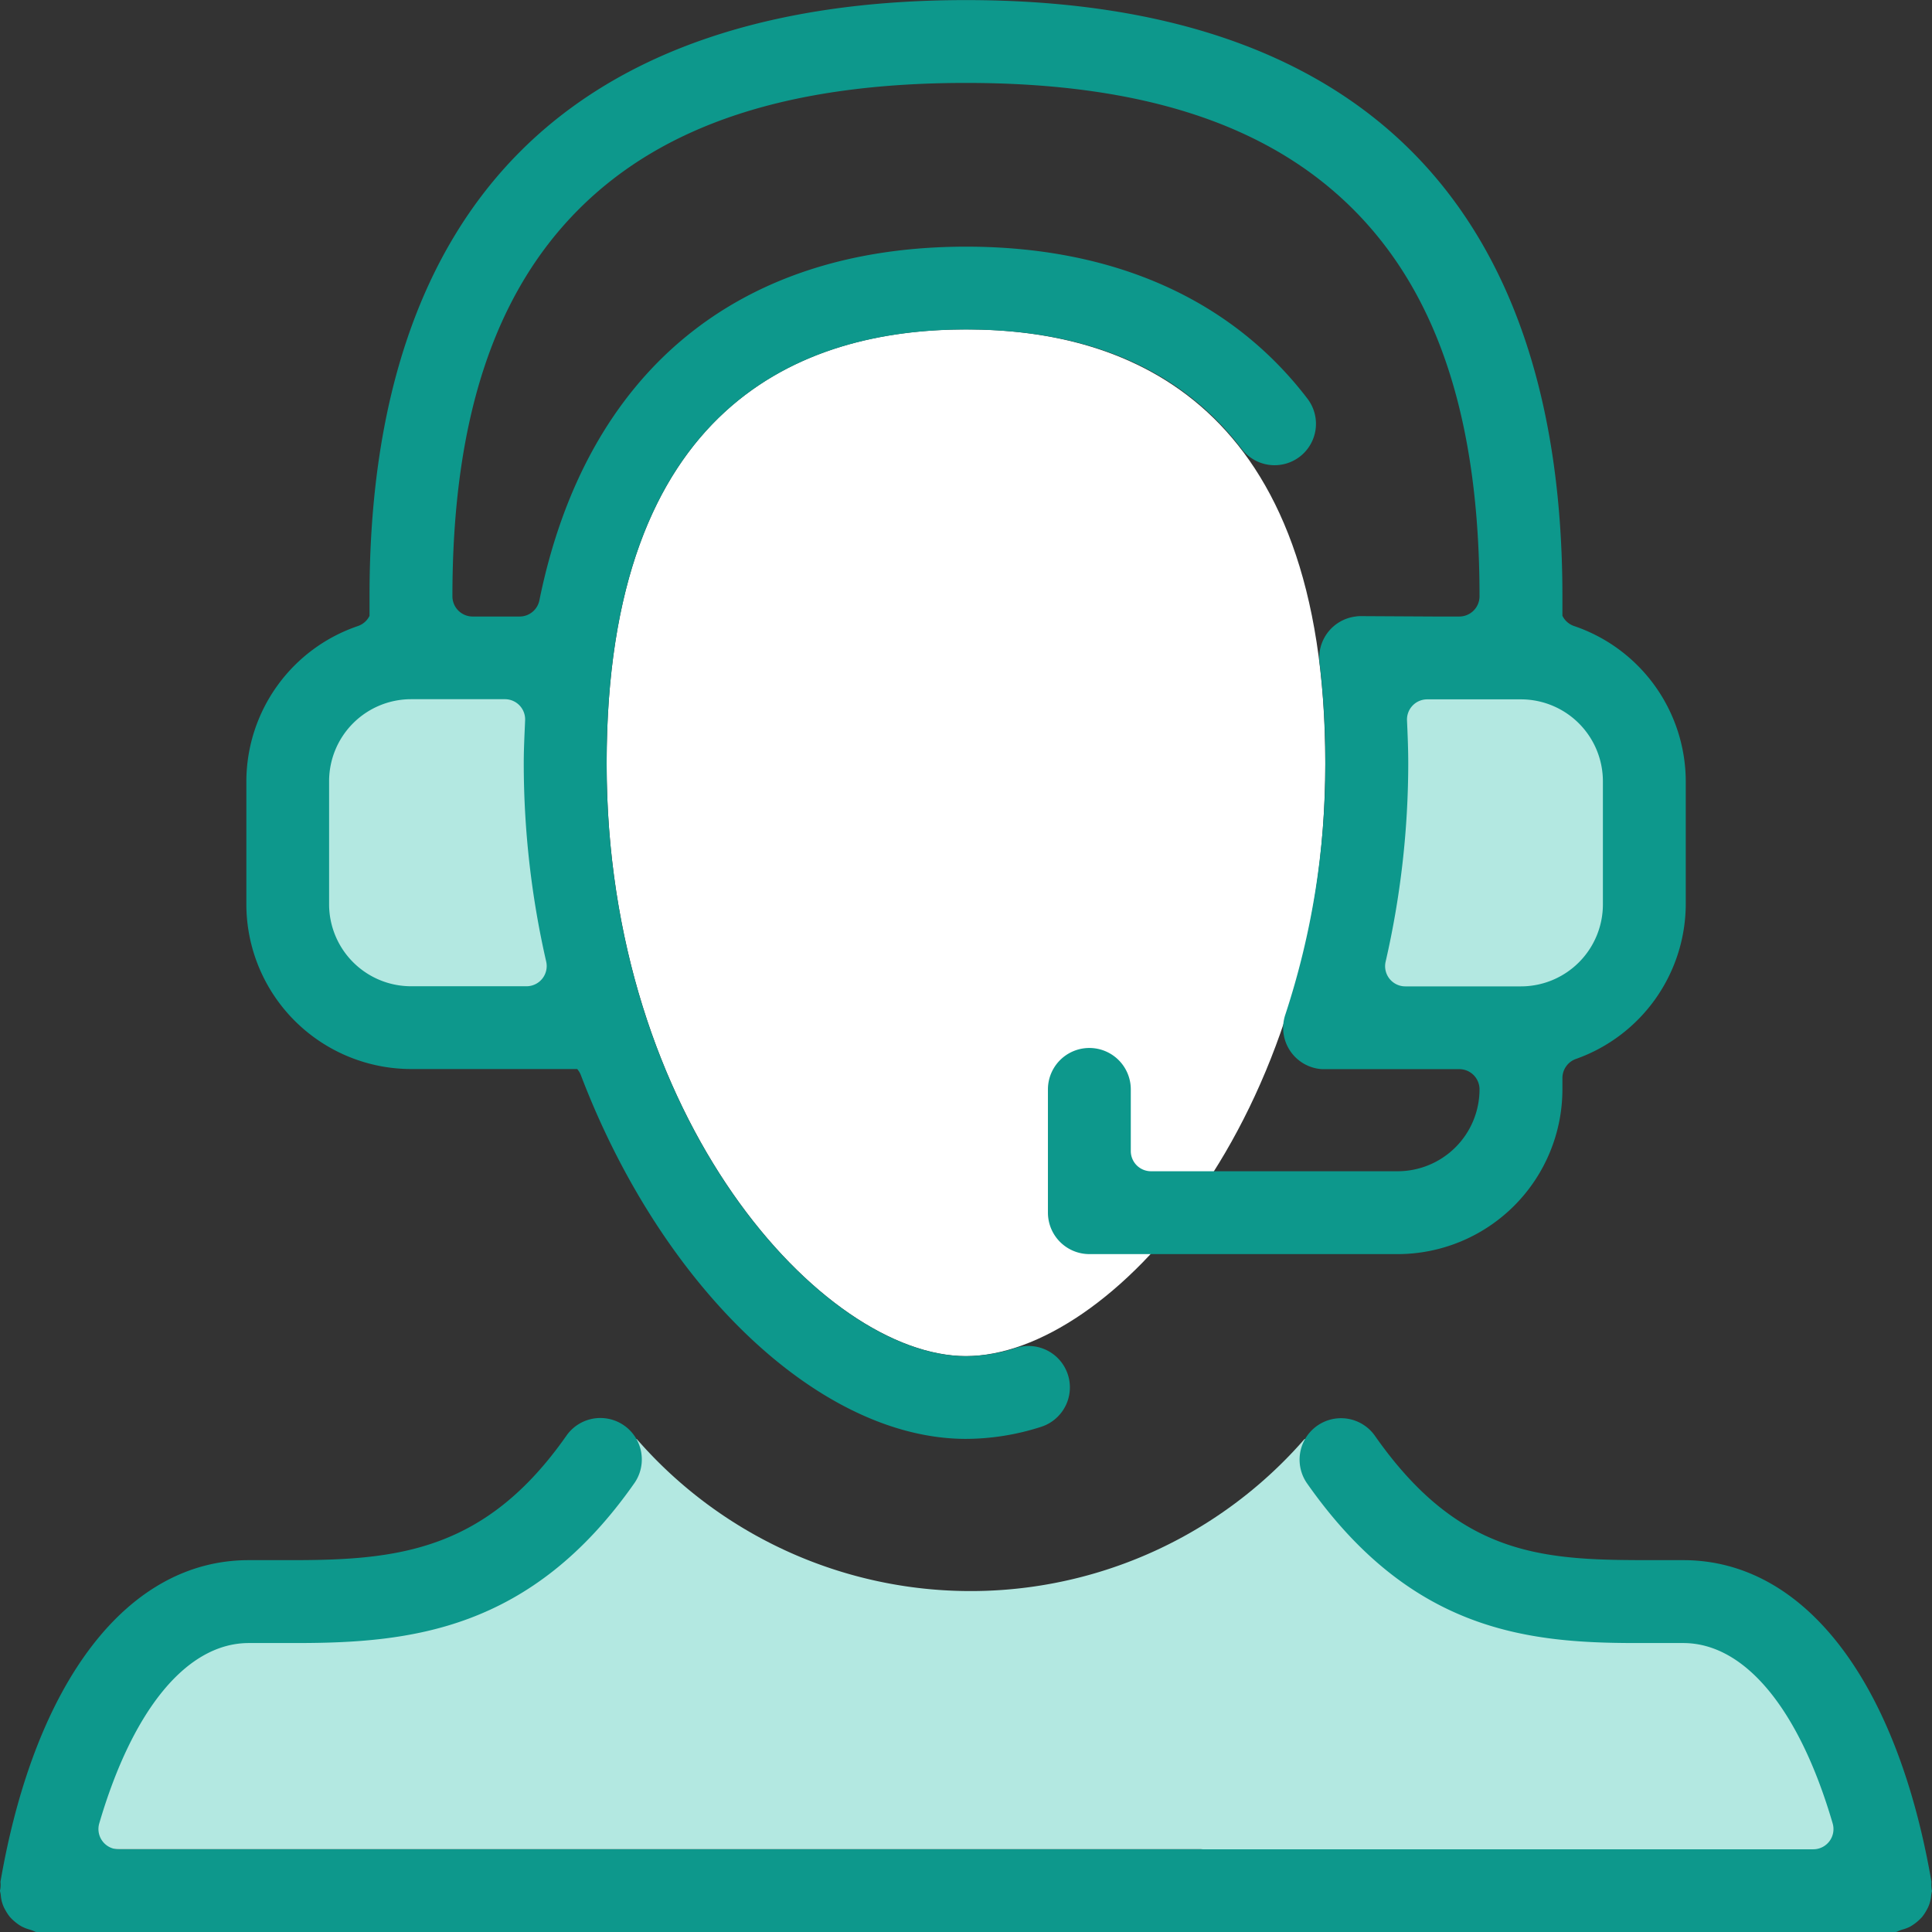
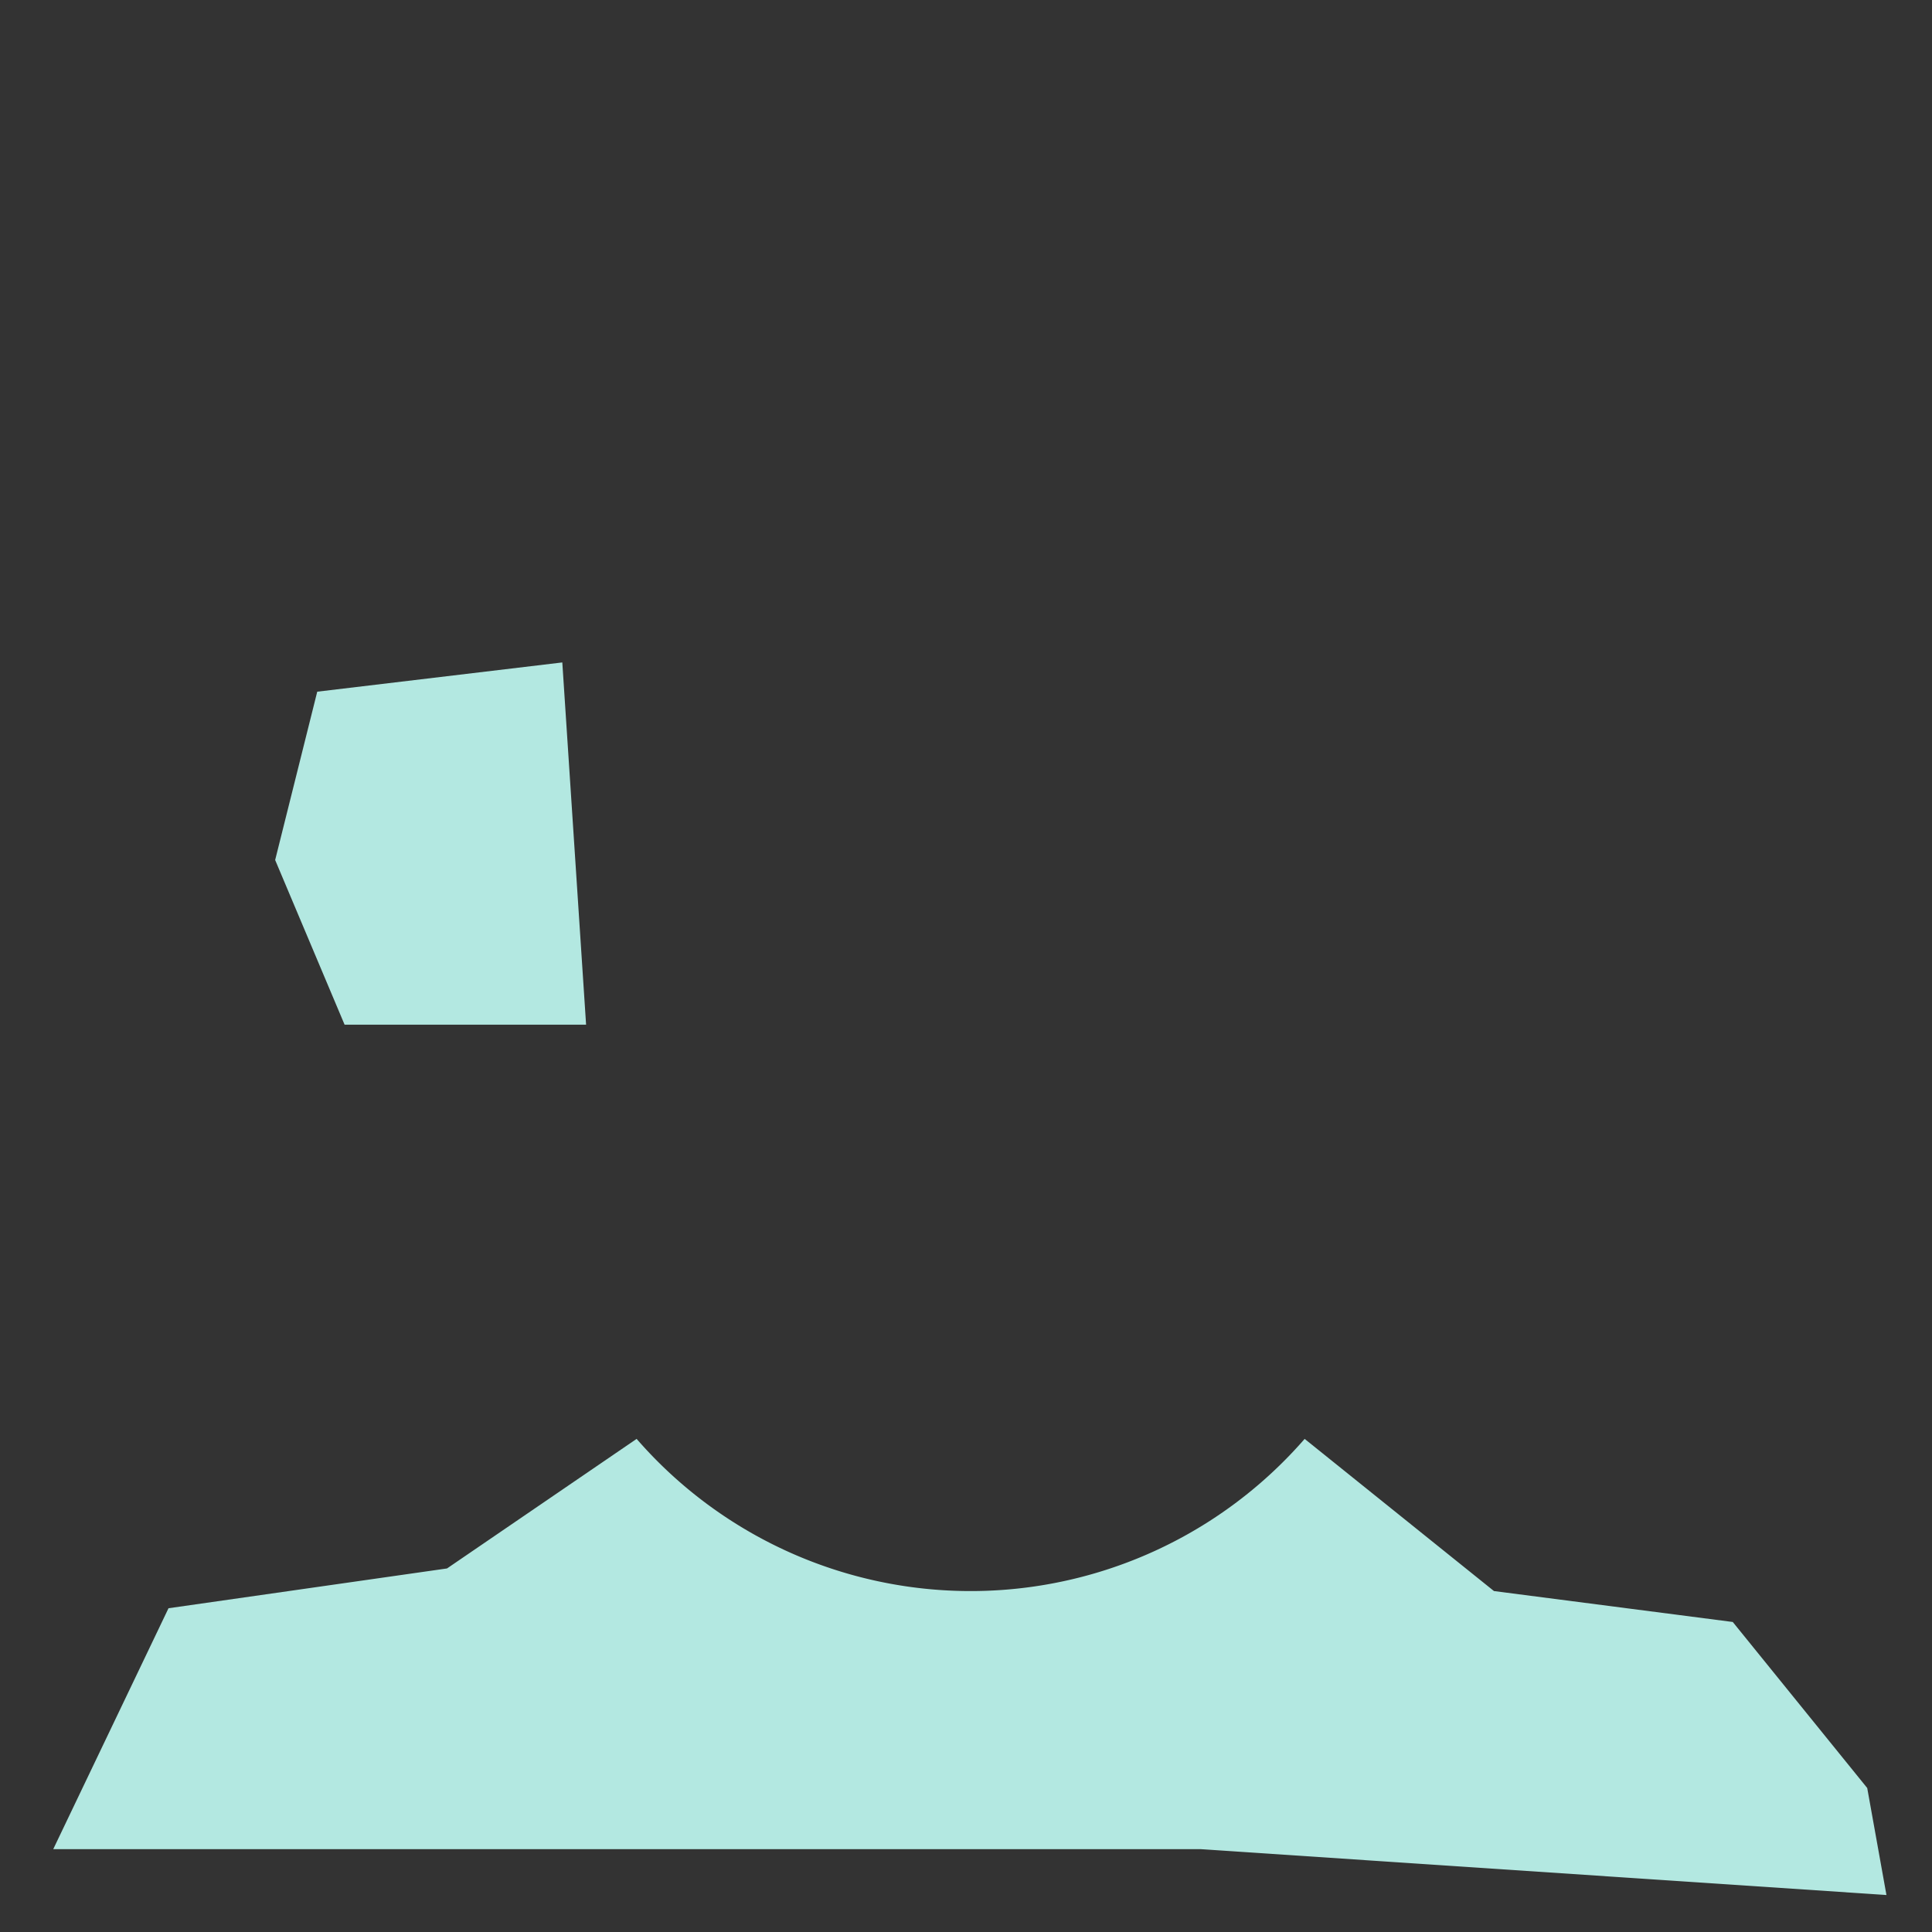
<svg xmlns="http://www.w3.org/2000/svg" width="64" height="64" viewBox="0 0 64 64">
  <rect x="0" y="0" width="64" height="64" fill="#333333" stroke="none" />
  <defs>
    <style>.a{fill:#b3e8e1;}.b{fill:#fff;}.c{fill:#0d988c;}</style>
  </defs>
  <g transform="translate(-42.279 -114.75)">
    <g transform="translate(44.043 162.415)">
      <path class="a" d="M62.817,147.52a14.663,14.663,0,0,0,22.129,0l6.272,5.041,7.91,1.024,4.454,5.5.637,3.545-22.727-1.52h-38l3.818-7.98,9.226-1.318Z" transform="translate(-43.492 -147.52)" />
    </g>
    <g transform="translate(86.846 136.694)">
      <g transform="translate(0)">
-         <path class="a" d="M73.707,129.836l-.788,12h8l2.3-5.455-1.394-5.576Z" transform="translate(-72.919 -129.836)" />
-       </g>
+         </g>
    </g>
    <g transform="translate(51.391 136.694)">
      <path class="a" d="M58.059,129.836l.788,12h-8l-2.3-5.455,1.394-5.576Z" transform="translate(-48.544 -129.836)" />
    </g>
    <g transform="translate(62.374 125.662)">
-       <path class="b" d="M68,122.252c-5.431,0-11.905,2.495-11.905,14.381,0,11.8,7.167,19.629,11.905,19.629S79.9,148.434,79.9,136.633C79.9,124.747,73.431,122.252,68,122.252Z" transform="translate(-56.094 -122.252)" />
-     </g>
+       </g>
    <g transform="translate(42.279 114.75)">
      <g transform="translate(0 46.964)">
-         <path class="c" d="M106.262,162.59a1.041,1.041,0,0,1,0-.177c-1.151-6.675-4.221-10.657-8.221-10.657l-.88,0c-3.61,0-6.463-.006-9.347-4.135a1.373,1.373,0,0,0-2.253,1.569c3.423,4.9,7.27,5.312,10.916,5.312.278,0,.551,0,.825,0l.736,0c2.038,0,3.841,2.177,4.95,5.974a.669.669,0,0,1-.643.858H46.211a.67.67,0,0,1-.644-.858c1.113-3.8,2.916-5.974,4.954-5.974l.739,0,.81,0h0c3.805,0,7.808-.41,11.232-5.309a1.373,1.373,0,0,0-2.252-1.571c-2.676,3.83-5.58,4.134-9.1,4.134l-1.433,0c-4,0-7.071,3.983-8.223,10.656a.907.907,0,0,1-.017.3,1.109,1.109,0,0,1,.029.151,1.126,1.126,0,0,0,.159.5,1.455,1.455,0,0,0,.141.211,1.376,1.376,0,0,0,.191.18,1.252,1.252,0,0,0,.208.141,1.291,1.291,0,0,0,.262.1,1.34,1.34,0,0,1,.185.073,1.31,1.31,0,0,0,.183.013H104.92a1.592,1.592,0,0,0,.189-.012,1.424,1.424,0,0,1,.189-.076,1.3,1.3,0,0,0,.25-.093,1.611,1.611,0,0,0,.4-.321,1.484,1.484,0,0,0,.144-.215,1.144,1.144,0,0,0,.159-.5,1.246,1.246,0,0,1,.028-.148A.784.784,0,0,1,106.262,162.59Z" transform="translate(-42.279 -147.038)" />
-       </g>
+         </g>
      <g transform="translate(8.157)">
-         <path class="c" d="M91.87,135.487a.668.668,0,0,1-.383-.339v-.65c0-6.463-1.684-11.424-5.005-14.745s-8.285-5-14.752-5-11.428,1.684-14.751,5-5.007,8.282-5.008,14.726v.672a.667.667,0,0,1-.38.336,5.447,5.447,0,0,0-3.7,5.137v4.083a5.463,5.463,0,0,0,5.459,5.456h5.5a.669.669,0,0,1,.119.195c2.705,7.1,7.953,12.057,12.762,12.057a8.183,8.183,0,0,0,2.489-.4,1.372,1.372,0,0,0-.422-2.678,1.435,1.435,0,0,0-.422.065,5.426,5.426,0,0,1-1.645.273c-4.739,0-11.905-7.83-11.905-19.629,0-11.887,6.474-14.381,11.905-14.381,4.049,0,7.12,1.328,9.127,3.951a1.371,1.371,0,1,0,2.177-1.667c-2.515-3.29-6.423-5.028-11.3-5.028-7.584,0-12.6,4.161-14.137,11.715a.668.668,0,0,1-.656.537H55.388a.67.67,0,0,1-.671-.671c0-5.811,1.37-10,4.186-12.82s7.012-4.185,12.826-4.185,10.009,1.369,12.826,4.185,4.186,7.009,4.186,12.82a.67.67,0,0,1-.671.671h-.849l-2.413-.013h-.032a1.1,1.1,0,0,0-.14.013,1.373,1.373,0,0,0-1.194,1.529,27.69,27.69,0,0,1,.192,3.345,26.473,26.473,0,0,1-1.328,8.32,1.37,1.37,0,0,0,1.223,1.8v0h4.541a.67.67,0,0,1,.671.671,2.714,2.714,0,0,1-2.713,2.711H77.858a.669.669,0,0,1-.669-.669v-2.042a1.372,1.372,0,0,0-2.745,0v4.083a1.374,1.374,0,0,0,1.372,1.373H86.03a5.463,5.463,0,0,0,5.457-5.456v-.377a.672.672,0,0,1,.445-.631,5.459,5.459,0,0,0,3.641-5.119v-4.083A5.446,5.446,0,0,0,91.87,135.487Zm-35.414,2.425a.669.669,0,0,1,.669.7l-.007.17c-.019.429-.038.835-.038,1.261a29.5,29.5,0,0,0,.743,6.559.669.669,0,0,1-.653.819H53.346a2.717,2.717,0,0,1-2.714-2.713v-4.083a2.717,2.717,0,0,1,2.714-2.713Zm36.372,6.8a2.716,2.716,0,0,1-2.713,2.713H86.284a.669.669,0,0,1-.653-.82,29.438,29.438,0,0,0,.749-6.557c0-.484-.02-.966-.041-1.431a.669.669,0,0,1,.669-.7h3.107a2.716,2.716,0,0,1,2.713,2.713Z" transform="translate(-47.887 -114.75)" />
-       </g>
+         </g>
    </g>
  </g>
</svg>